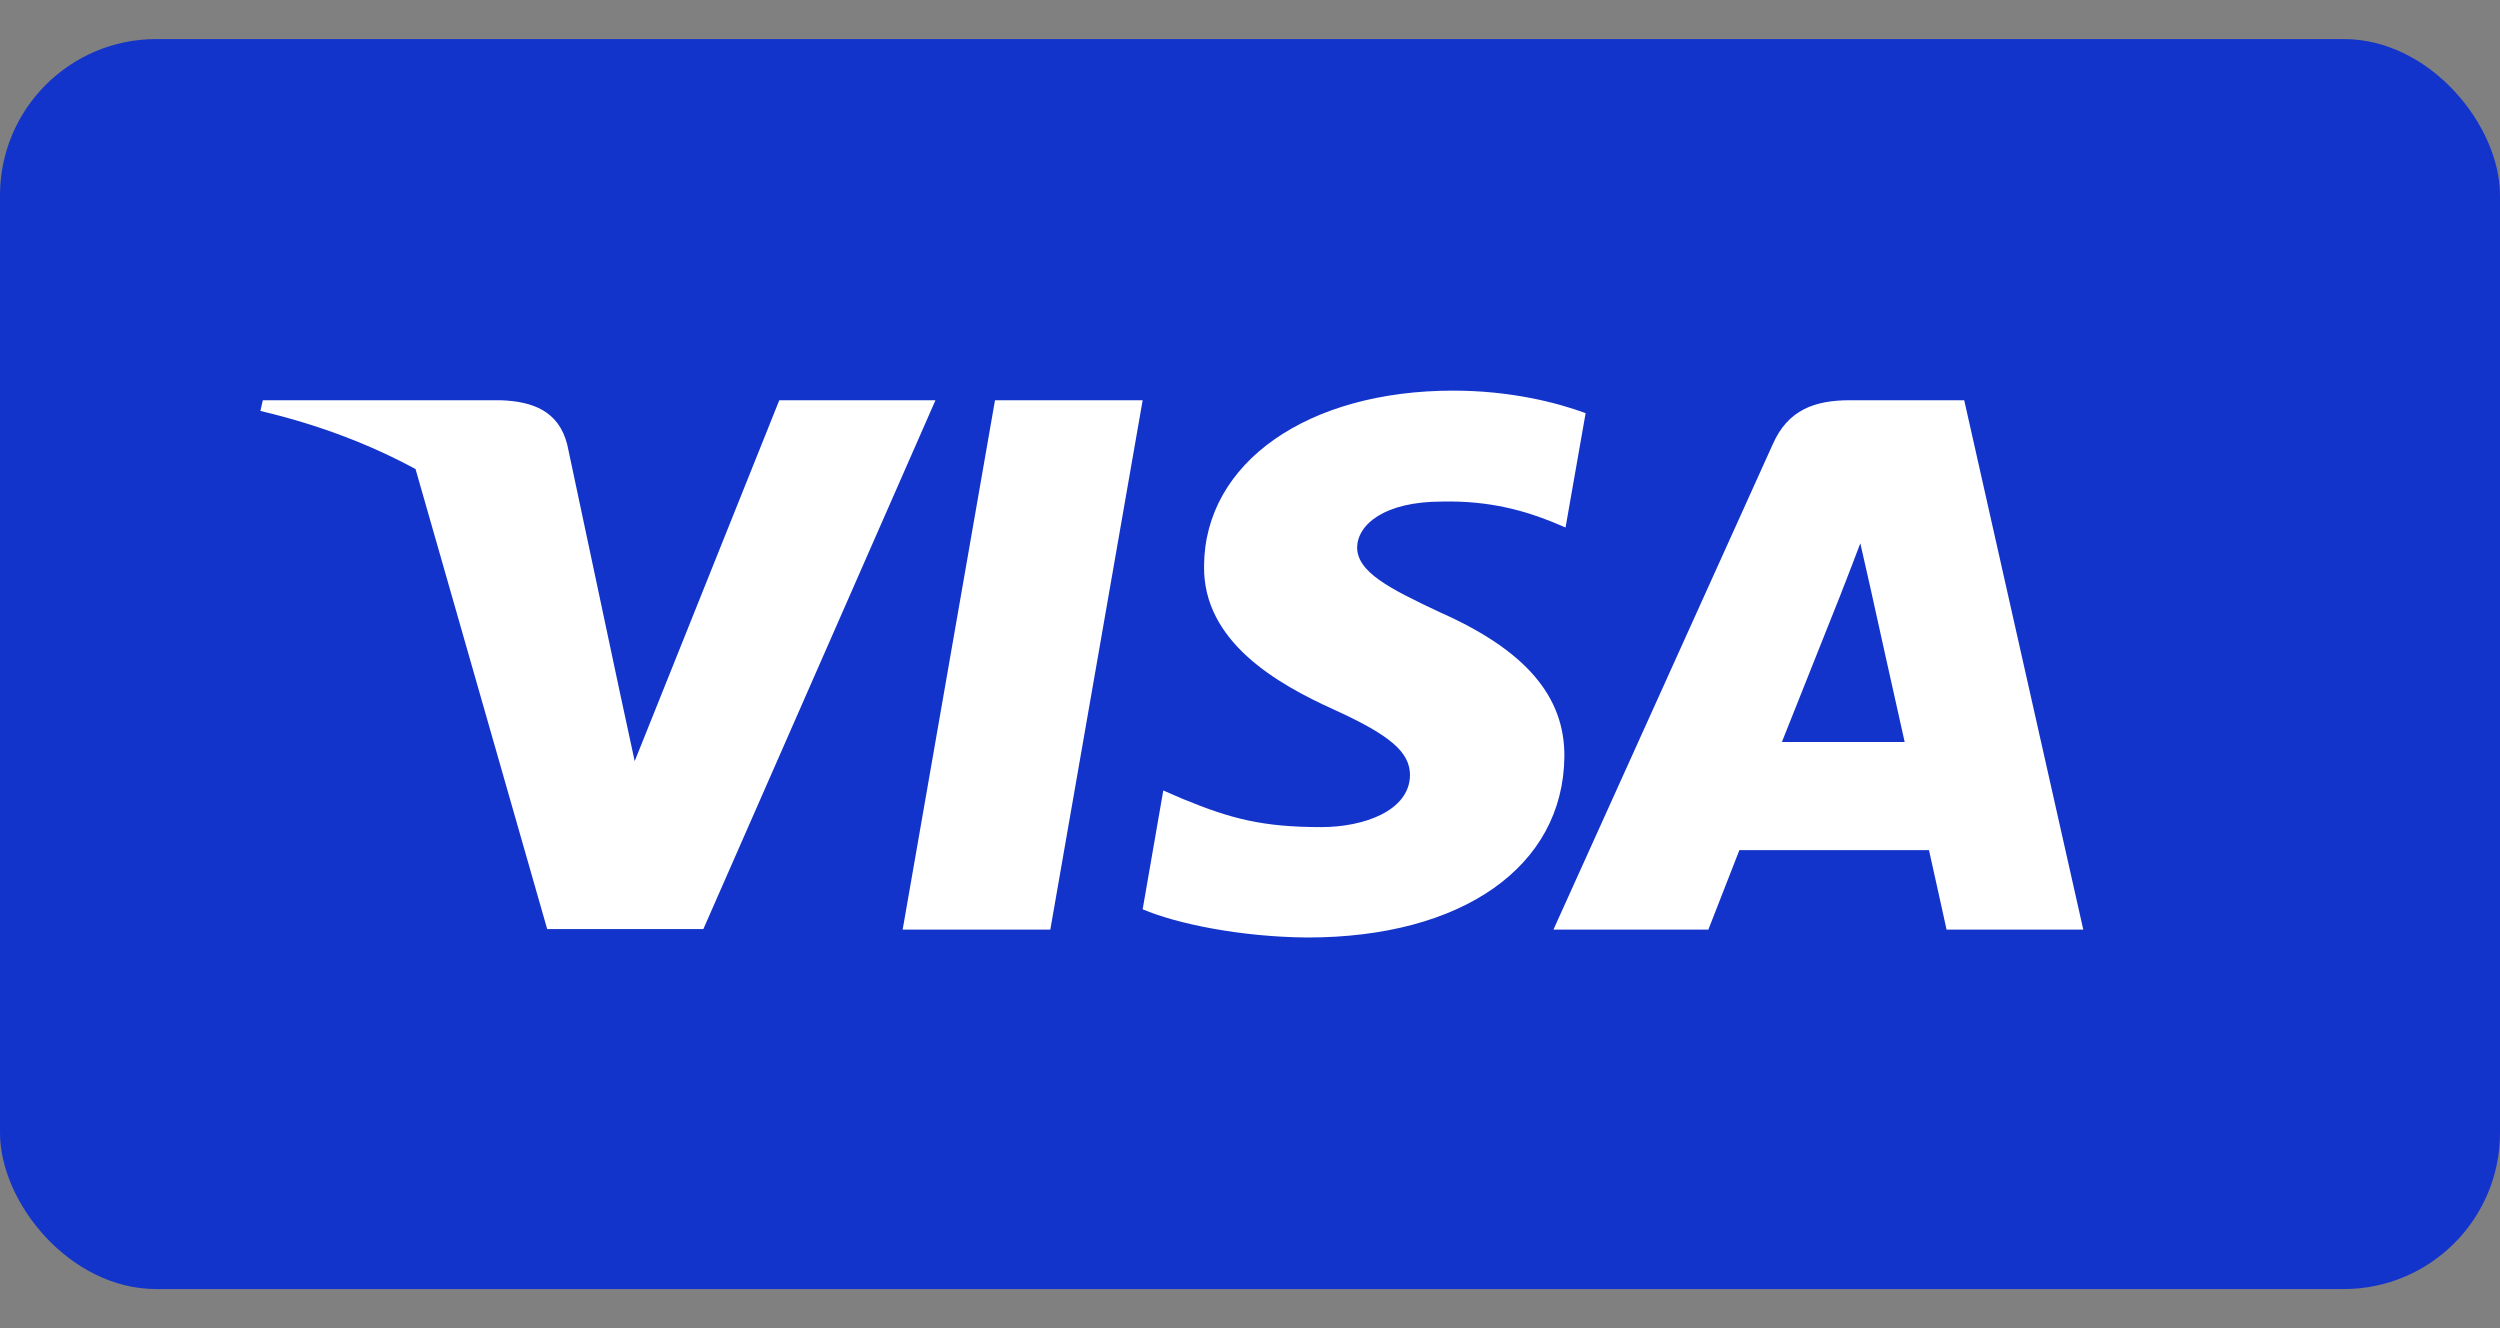
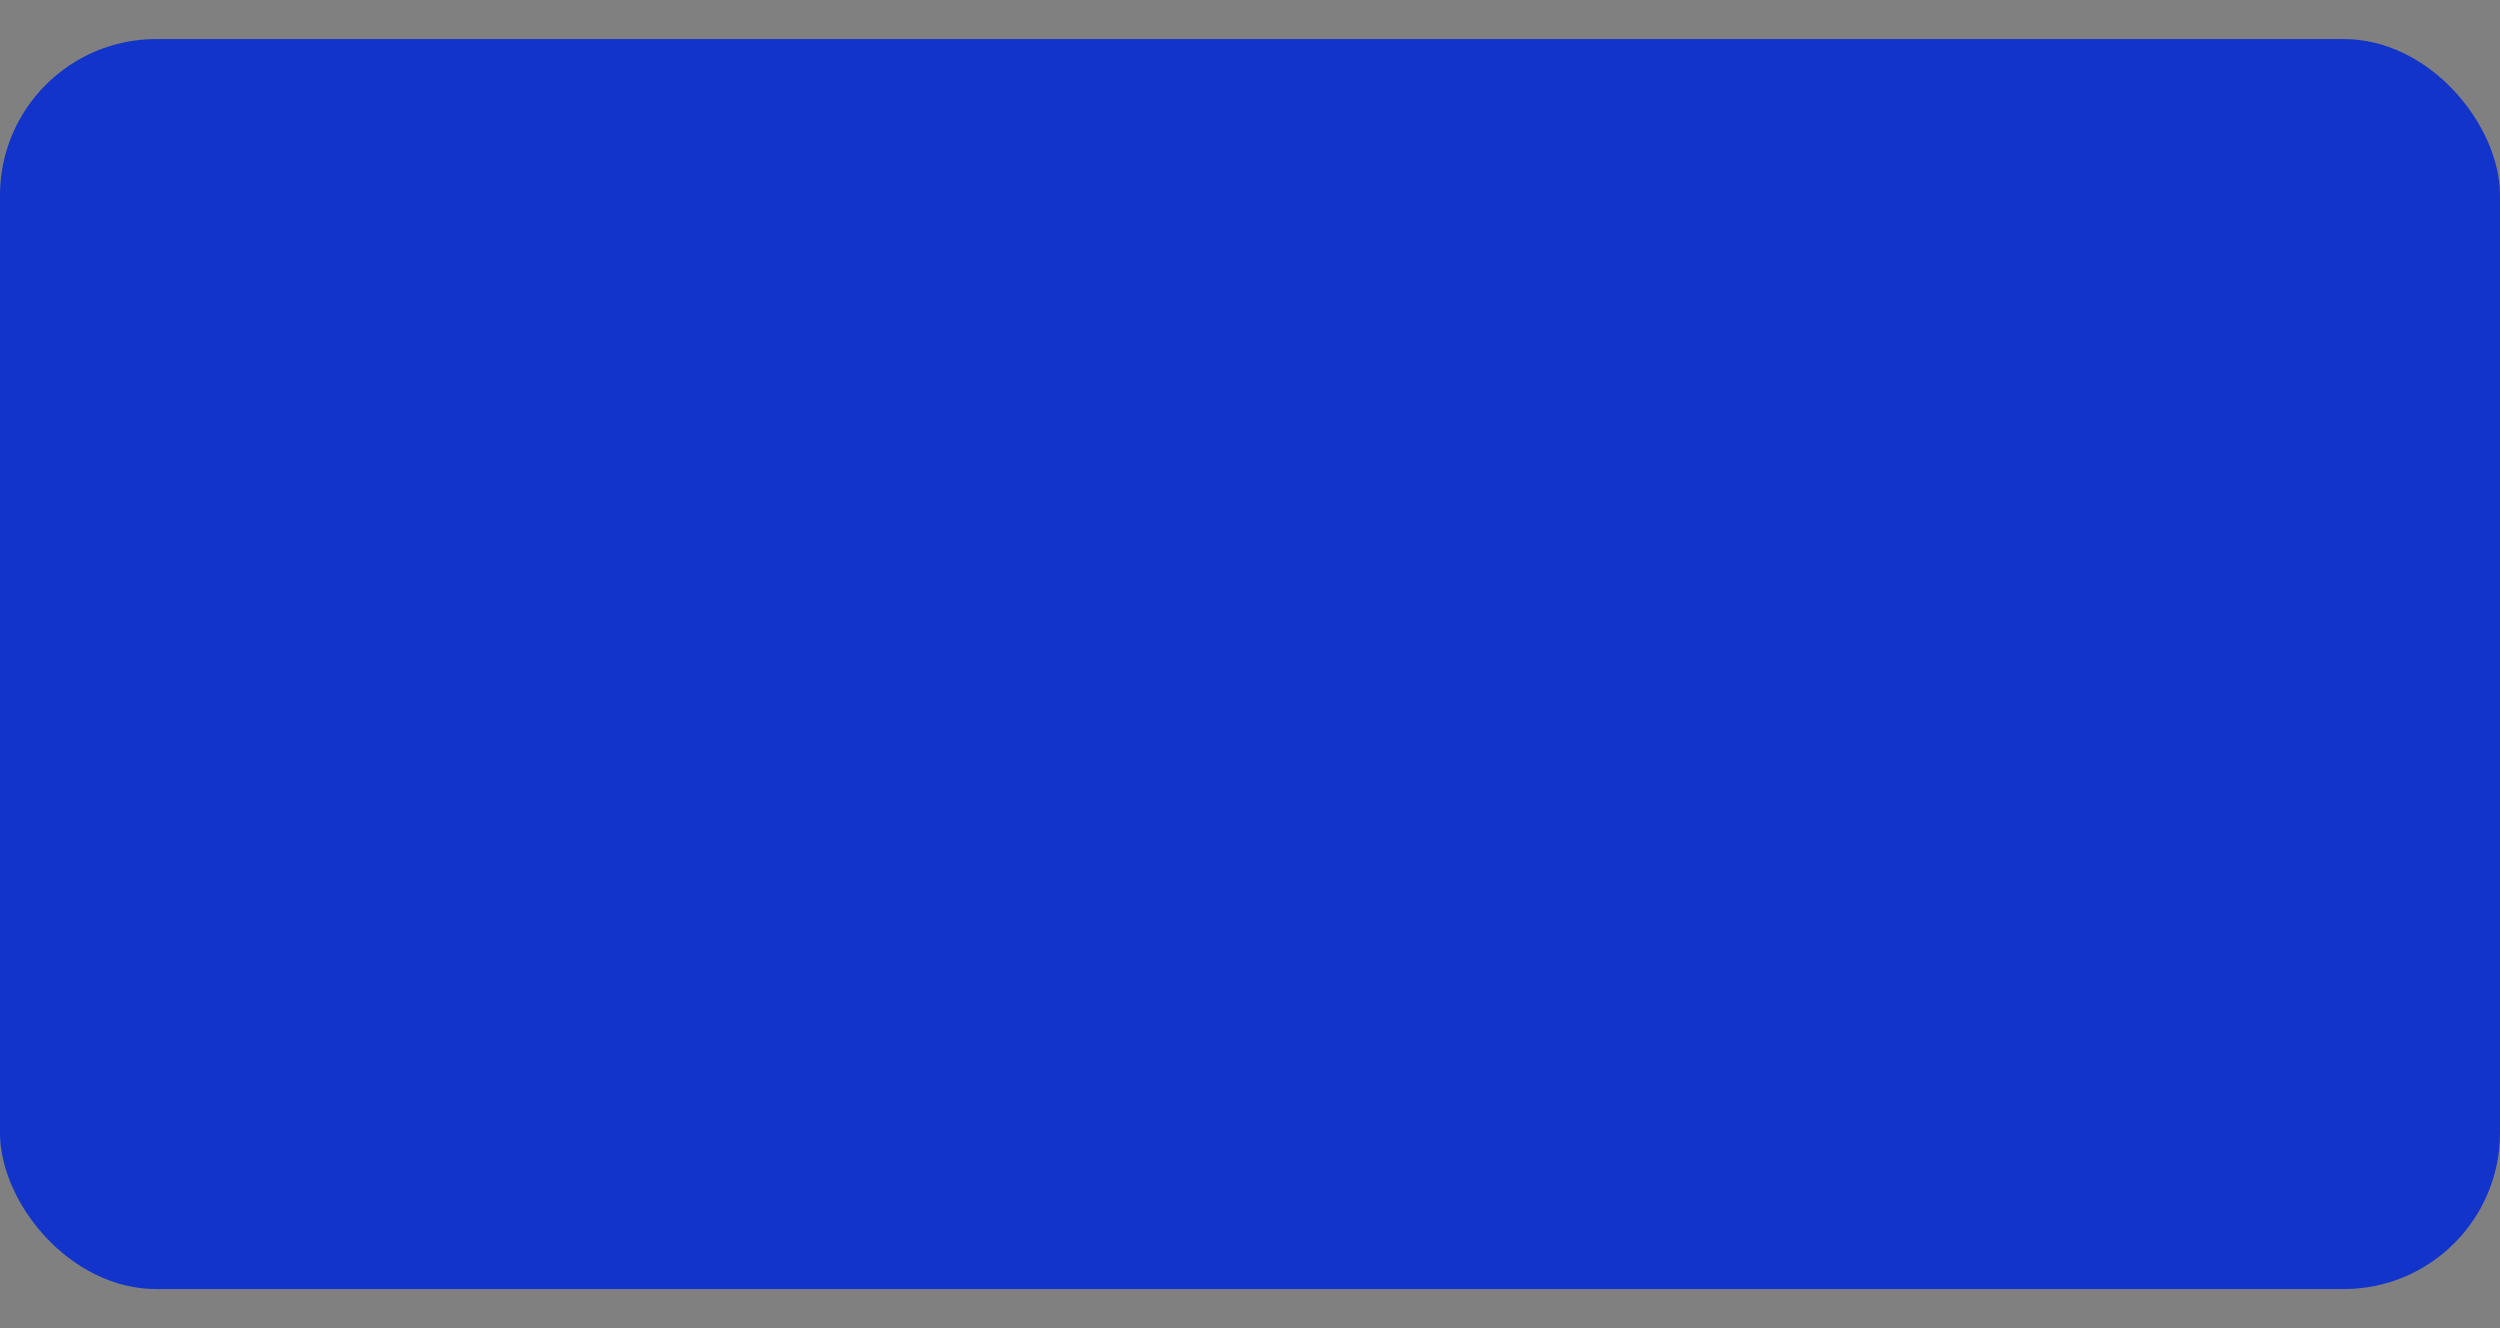
<svg xmlns="http://www.w3.org/2000/svg" width="32" height="17" viewBox="0 0 32 17" fill="none">
  <rect x="0" y="0" width="32" height="17" fill="#808080" stroke="none" />
  <rect y="0.5" width="32" height="16" rx="2" fill="#1334CB" />
-   <path fill-rule="evenodd" clip-rule="evenodd" d="M20.296 5.288C19.923 5.151 19.332 5 18.601 5C16.734 5 15.42 5.923 15.412 7.242C15.396 8.215 16.353 8.756 17.068 9.08C17.799 9.412 18.048 9.628 18.048 9.924C18.041 10.378 17.457 10.587 16.913 10.587C16.158 10.587 15.754 10.479 15.139 10.226L14.89 10.118L14.626 11.639C15.069 11.827 15.886 11.993 16.734 12C18.717 12 20.009 11.092 20.024 9.686C20.031 8.914 19.526 8.323 18.437 7.84C17.776 7.53 17.371 7.321 17.371 7.004C17.379 6.716 17.714 6.42 18.46 6.42C19.074 6.406 19.526 6.543 19.868 6.68L20.039 6.752L20.296 5.288ZM13.444 11.899H11.554L12.736 5.123H14.626L13.444 11.899ZM23.563 7.602C23.563 7.602 22.964 9.109 22.808 9.498H24.38C24.302 9.159 23.944 7.537 23.944 7.537L23.812 6.954C23.756 7.104 23.676 7.31 23.622 7.45L23.622 7.45C23.585 7.545 23.56 7.608 23.563 7.602ZM23.68 5.123H25.142L26.666 11.899H24.916C24.916 11.899 24.745 11.12 24.691 10.882H22.264C22.194 11.062 21.867 11.899 21.867 11.899H19.884L22.692 5.685C22.886 5.245 23.229 5.123 23.68 5.123ZM9.975 5.123L8.124 9.743L7.922 8.806C7.922 8.806 7.922 8.806 7.922 8.805L7.261 5.692C7.152 5.259 6.817 5.137 6.405 5.123H3.364L3.333 5.26C4.075 5.435 4.738 5.689 5.319 6.004L7.004 11.892H9.003L11.974 5.123H9.975Z" fill="white" />
</svg>